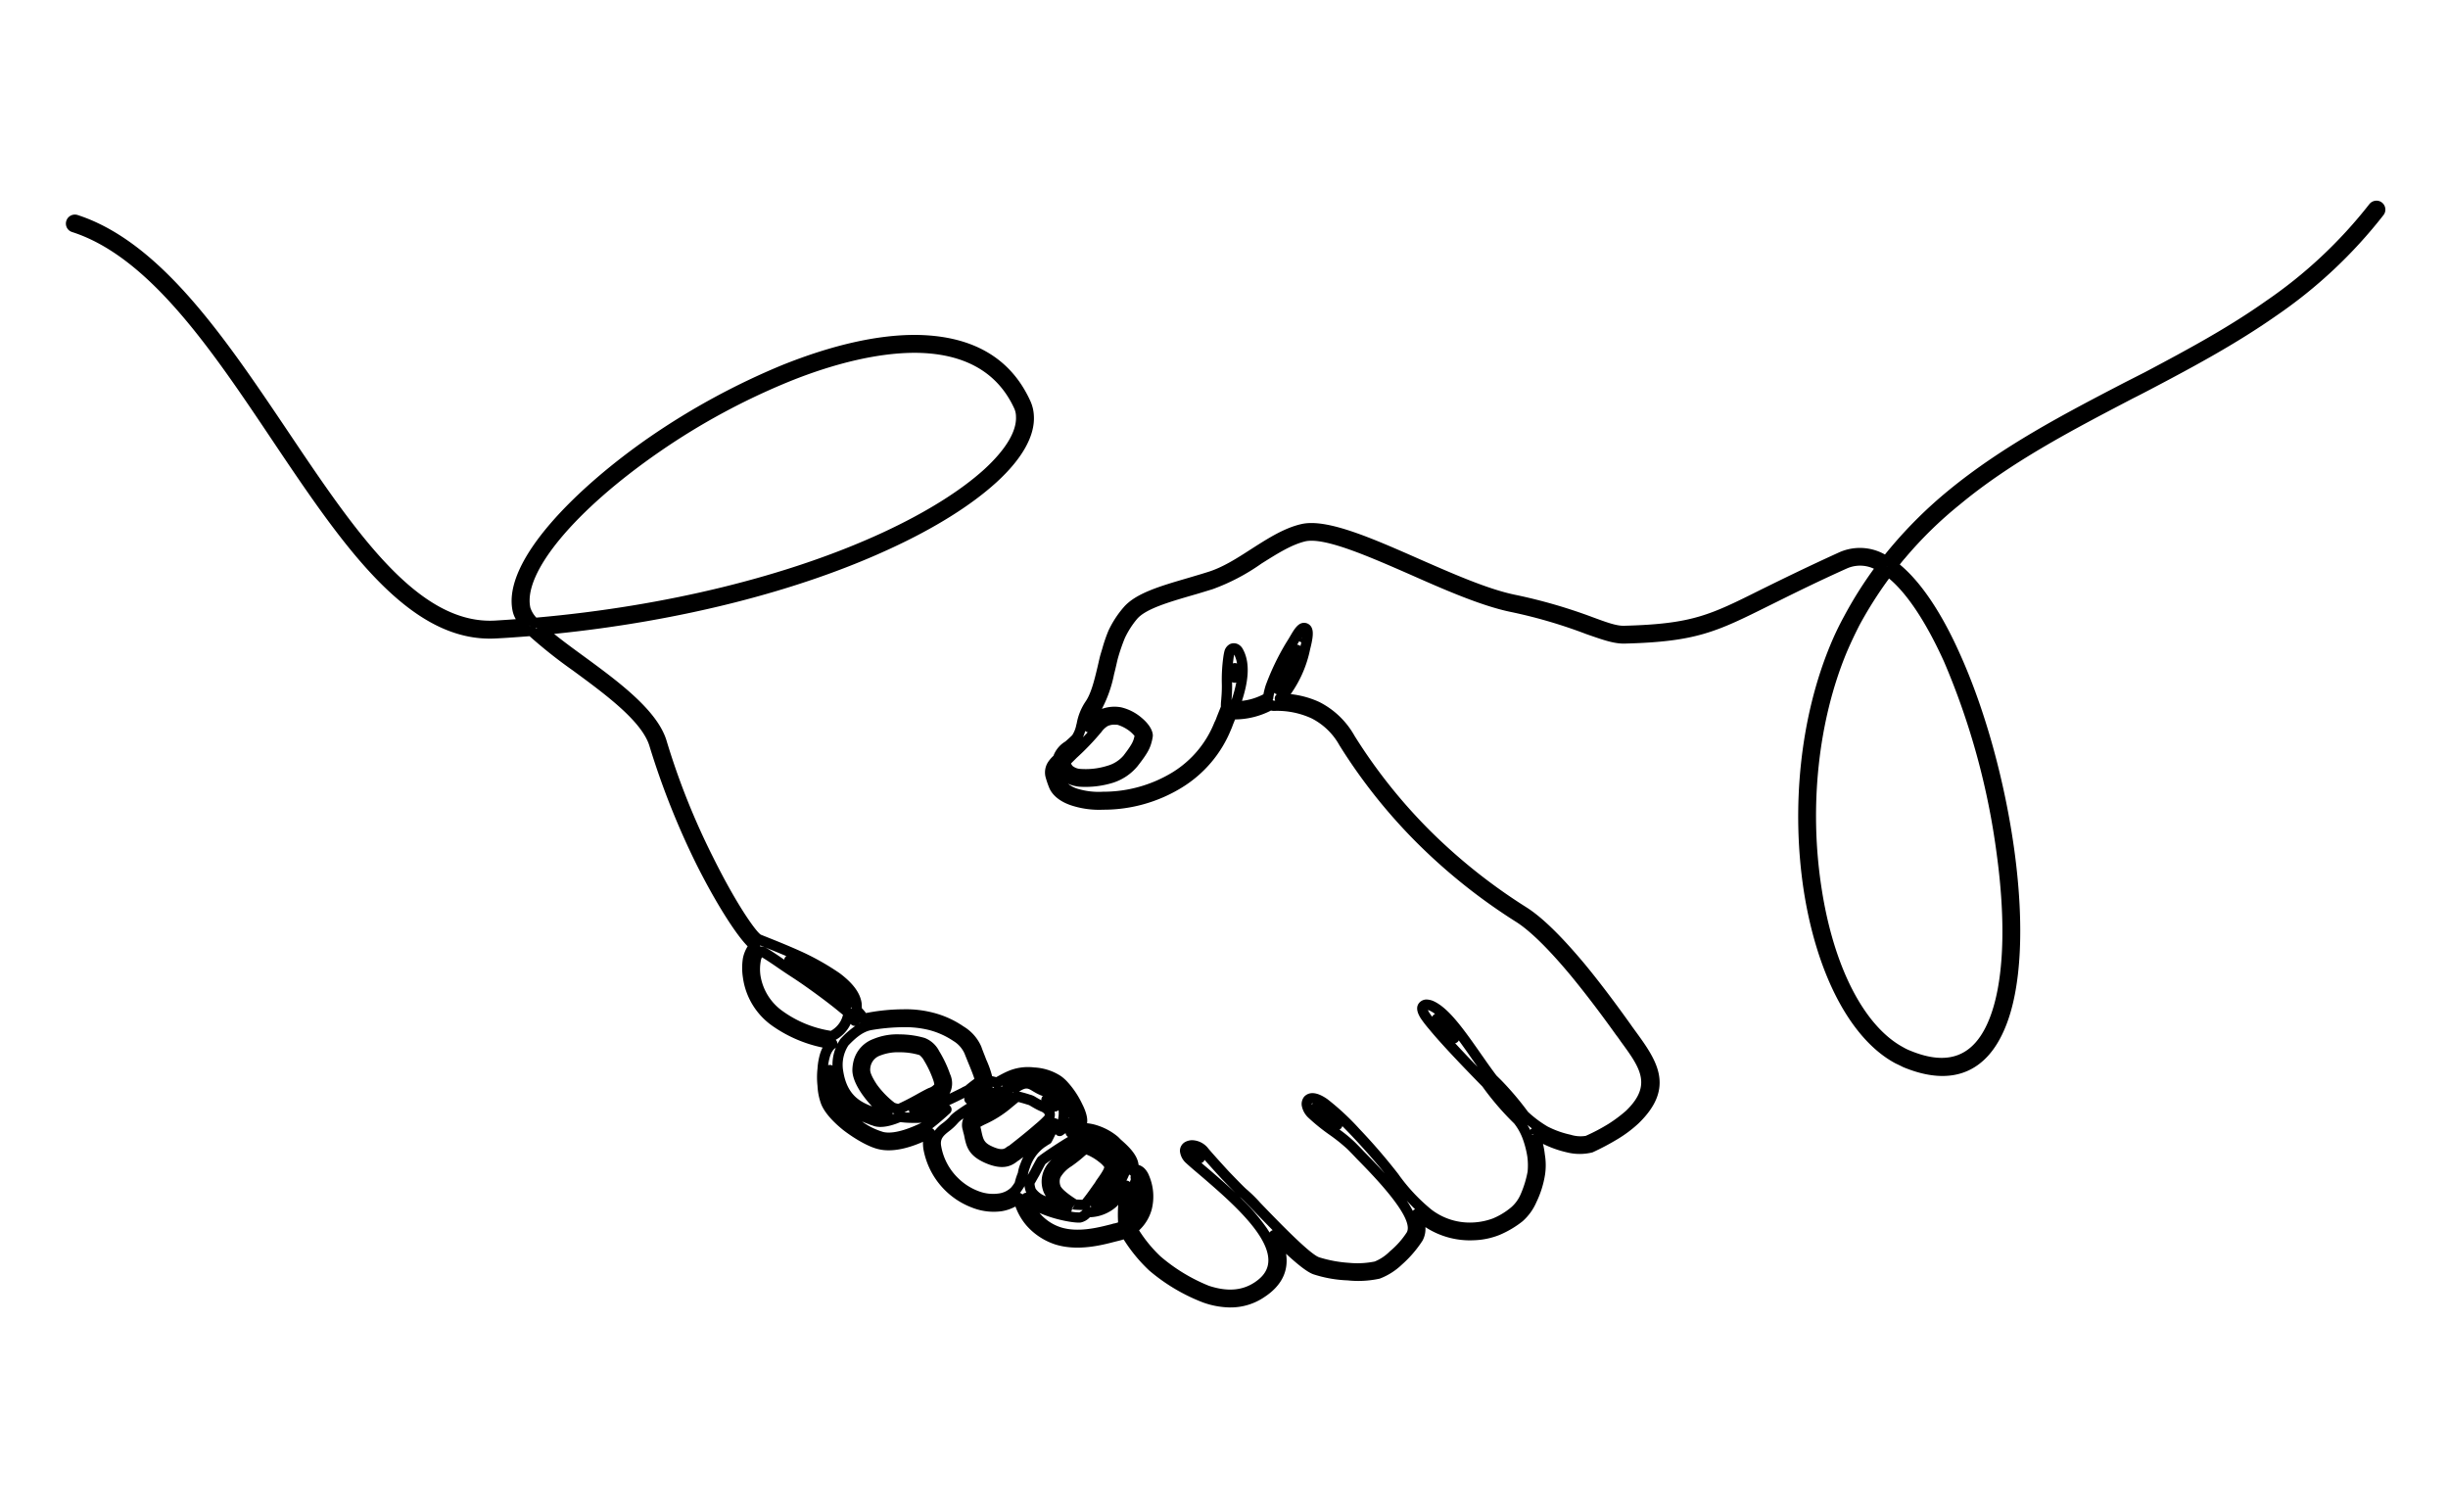
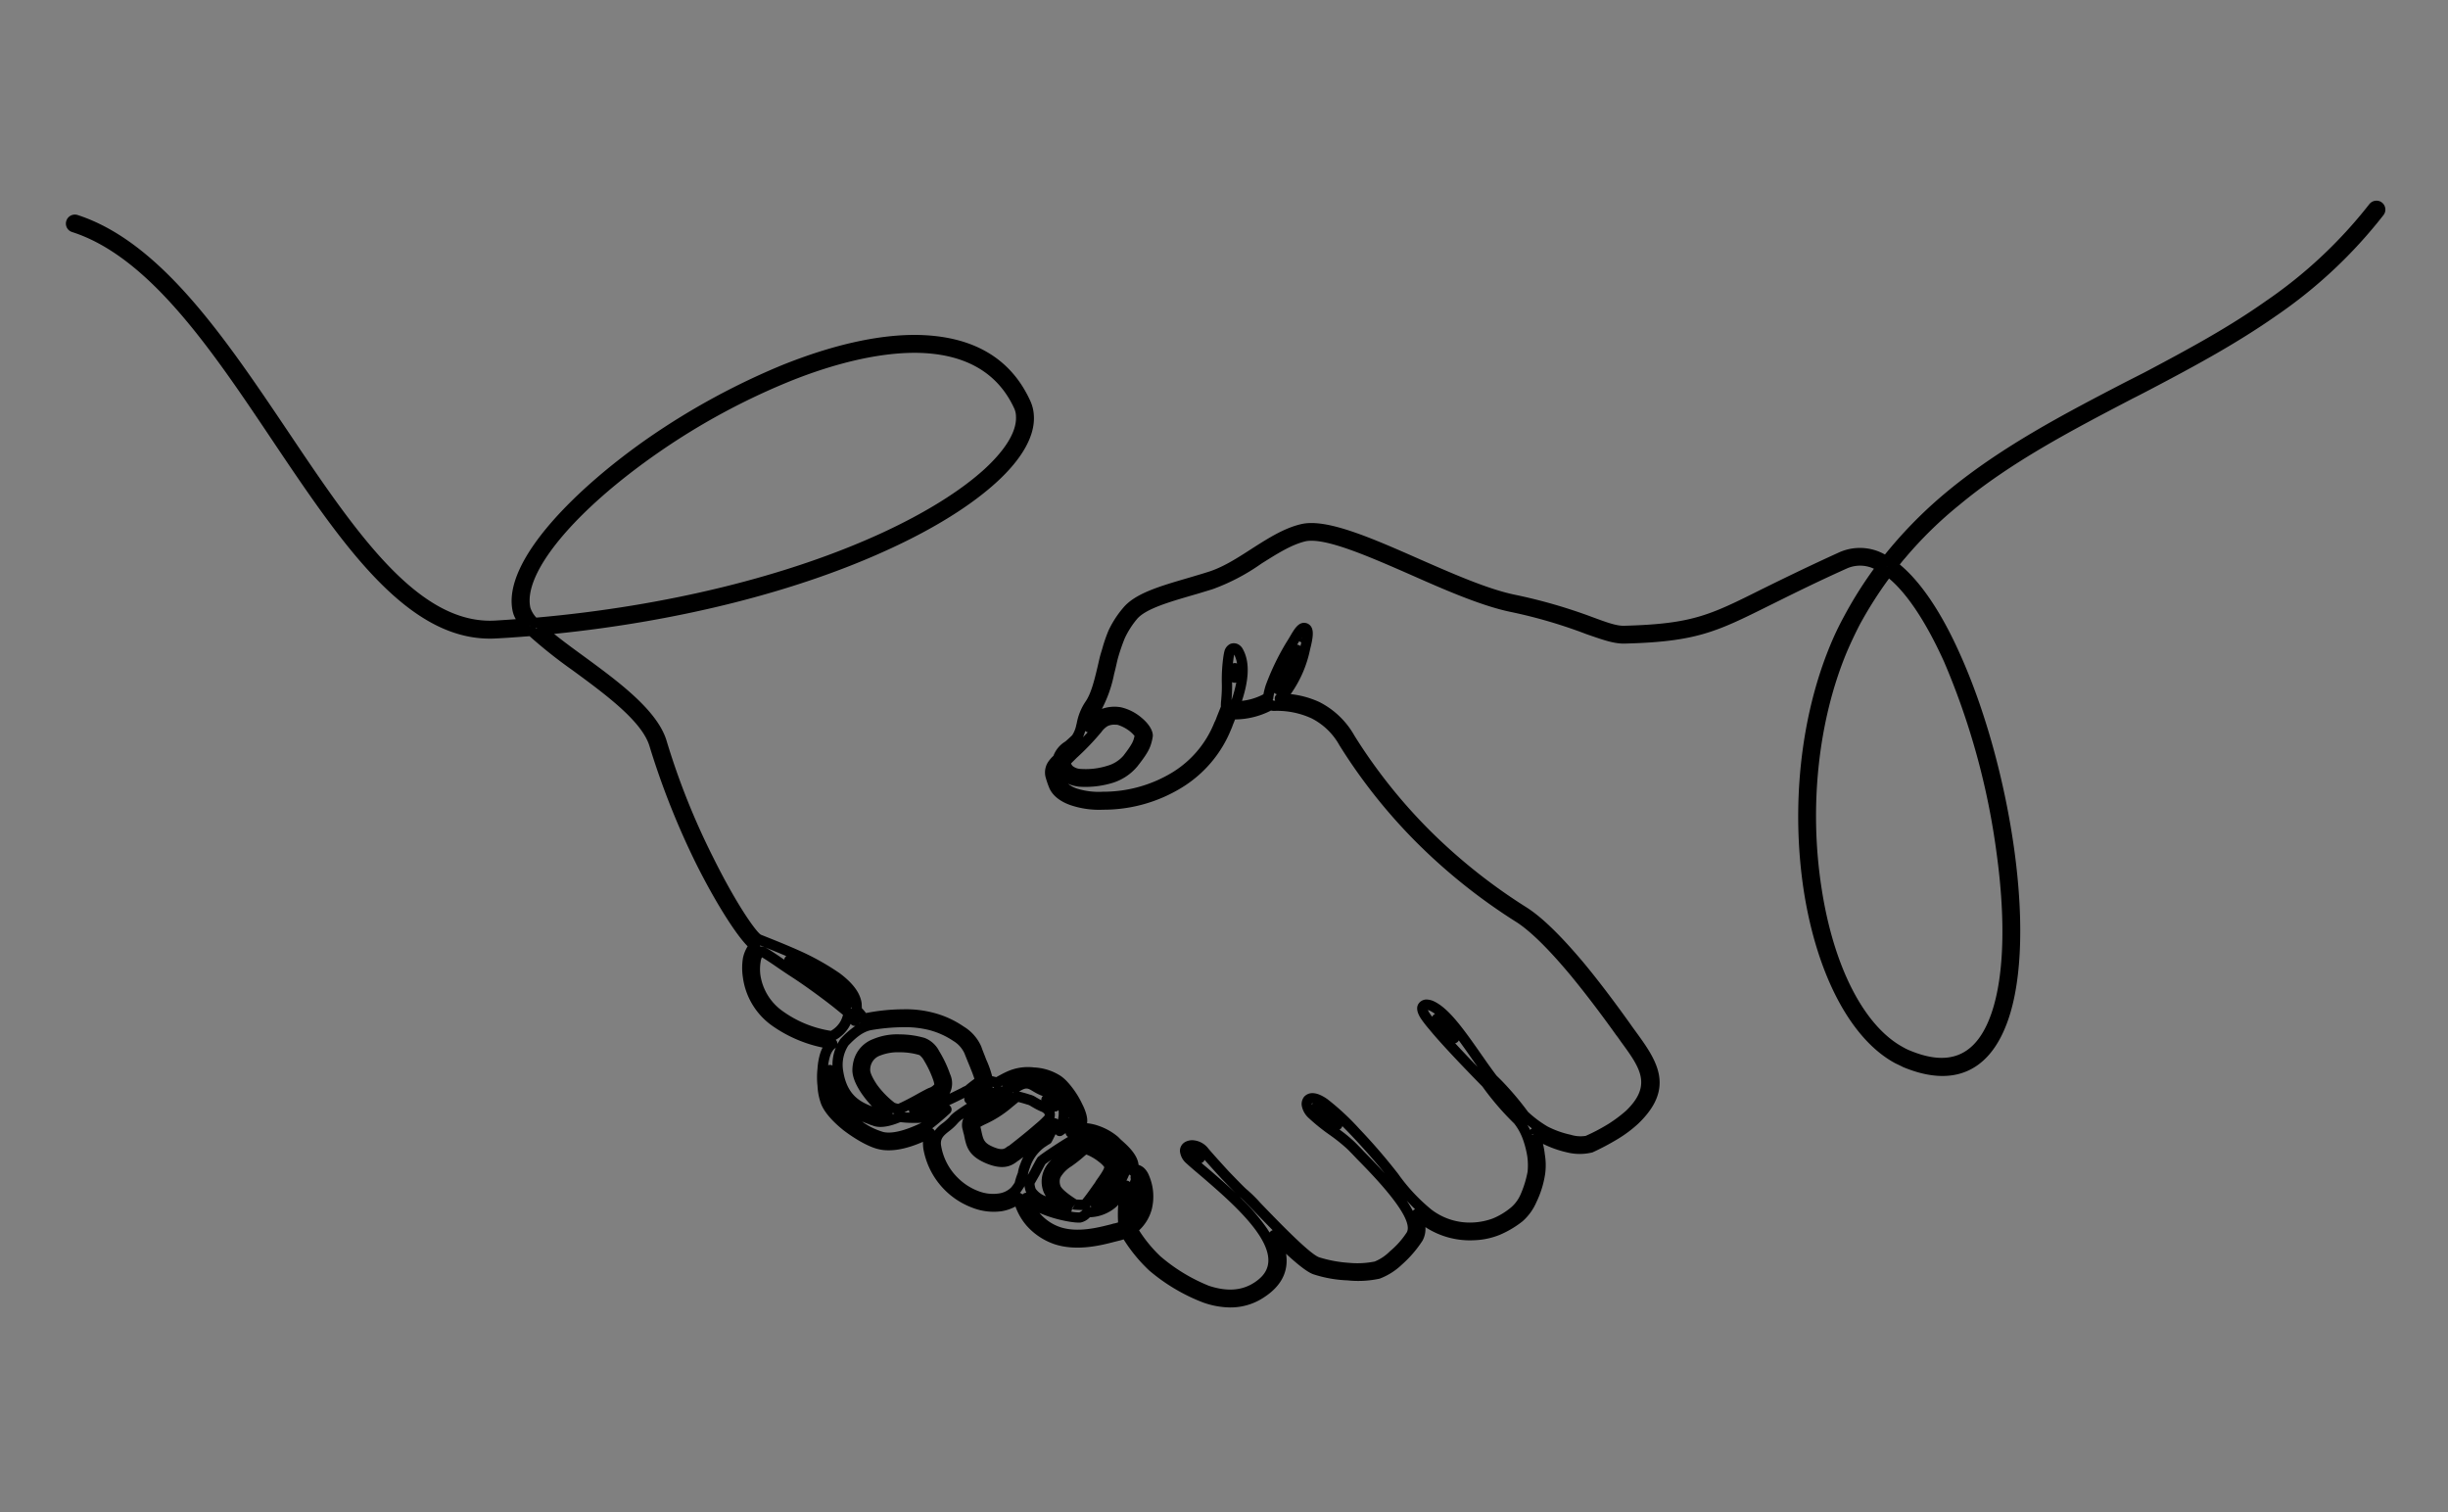
<svg xmlns="http://www.w3.org/2000/svg" width="518" height="320.004">
  <rect width="100%" height="100%" fill="#808080" stroke="none" />
  <defs>
    <clipPath id="a">
      <path fill="none" d="M0 0h490.797v234.179H0z" />
    </clipPath>
  </defs>
-   <path fill="#fff" d="M0 0h517.999v320.004H0z" />
  <g clip-path="url(#a)" transform="translate(13.951 42.459)">
    <path d="M246.386 234.179a17.632 17.632 0 0 1-5.806-1.066 39.192 39.192 0 0 1-11.383-6.777 33.124 33.124 0 0 1-5.388-6.563 9.96 9.96 0 0 1-1.077.306l-.761.189c-2.761.722-7.924 2.076-12.679.564a13.863 13.863 0 0 1-6.051-4.005 12.846 12.846 0 0 1-2.321-4.005 9.245 9.245 0 0 1-2.883.99 12.325 12.325 0 0 1-6.142-.7 16.3 16.3 0 0 1-10.458-12.484 9.029 9.029 0 0 1-.085-1.5c-3.611 1.6-6.786 2.144-9.237 1.6-1.894-.379-4.721-1.879-7.54-4.01-1.532-1.216-4.177-3.589-4.911-5.982a12.656 12.656 0 0 1-.629-3.427 16.562 16.562 0 0 1 0-3.678 14.168 14.168 0 0 1 .557-3.175 7.568 7.568 0 0 1 .522-1.266 28.53 28.53 0 0 1-10.512-4.506 14.951 14.951 0 0 1-6.353-10.323 13.192 13.192 0 0 1 .006-4.094 7.458 7.458 0 0 1 1-2.5c-2.532-2.542-6.8-9.309-10.739-17.14a166.062 166.062 0 0 1-10.035-25.22c-1.574-5.258-9.348-10.967-16.208-16a102.392 102.392 0 0 1-9.168-7.261c-2.315.182-4.684.36-7.053.479-18.509 1.058-32.524-19.797-47.359-41.891C30.875 31.604 17.669 11.899 1.309 6.636A1.871 1.871 0 0 1 .083 4.274a1.9 1.9 0 0 1 2.351-1.251c17.528 5.668 31.135 25.876 44.289 45.409 14.335 21.342 27.718 41.38 44.156 40.409 1.437-.089 2.874-.18 4.313-.29a5.791 5.791 0 0 1-.65-1.636c-2.408-10.789 14.105-26.622 28.98-36.9a151.429 151.429 0 0 1 28.1-15.254c10.546-4.22 19.977-6.359 28.037-6.359 11.951.076 20.137 4.729 24.342 13.832a8.365 8.365 0 0 1 .813 3.229c.277 4.265-2.462 9.153-7.924 14.138-5.362 4.89-13.134 9.742-22.474 14.034-19.346 8.969-44.516 15.343-71.12 18.03 1.855 1.5 4.027 3.089 6.147 4.634 7.389 5.408 15.761 11.537 17.675 18.041a152.482 152.482 0 0 0 9.829 24.6c5.193 10.455 9.214 15.9 10.119 16.377l1.285.512c1.931.772 4.58 1.827 7.3 3.063a53.459 53.459 0 0 1 8.078 4.571c2.859 2.146 4.372 4.226 4.649 6.376l.022.54c.009.152.017.312.017.479a10.121 10.121 0 0 1 .876 1.034c.126-.03.247-.054.366-.074a41.617 41.617 0 0 1 7.545-.728 23.19 23.19 0 0 1 6.459.761 20.1 20.1 0 0 1 6.281 2.878 9.28 9.28 0 0 1 3.737 4.233c.234.67.459 1.238.659 1.74.143.368.275.7.384 1.006a20.728 20.728 0 0 1 1.261 3.529c.271.063.564.137.869.215.9-.5 1.643-.9 2.172-1.131a10.746 10.746 0 0 1 5.852-.925 11.388 11.388 0 0 1 5.633 1.81 8.546 8.546 0 0 1 1.49 1.338 18.852 18.852 0 0 1 3.067 4.636c.329.633 1.261 2.6 1 4.016a10.734 10.734 0 0 1 2.6.609 12.777 12.777 0 0 1 3.992 2.3l.544.546c1.43 1.266 3.559 3.154 3.767 5.366a3.017 3.017 0 0 1 1.346.845 4.5 4.5 0 0 1 .878 1.441 11.259 11.259 0 0 1 .555 7.155 9.423 9.423 0 0 1-2.672 4.408 28.609 28.609 0 0 0 4.521 5.494 36.912 36.912 0 0 0 10.234 6.227c3.864 1.283 7.048 1.047 9.708-.724 2.254-1.515 4.792-4.22.8-10.211-2.809-4.211-7.874-8.591-11.574-11.788l-.876-.748c-1.088-.919-2.055-1.738-2.783-2.41a3.917 3.917 0 0 1-1.385-2.607 2.153 2.153 0 0 1 1.242-2 3.126 3.126 0 0 1 1.394-.308 4.5 4.5 0 0 1 3.232 1.578c.2.29 1.844 2.159 4.5 5.05l.319.332c1.465 1.513 3.123 3.229 3.542 3.539a29.592 29.592 0 0 1 2.807 2.776l.782.815c3.39 3.5 9.695 10.018 11.643 10.685a27.054 27.054 0 0 0 6.335 1.175 18.488 18.488 0 0 0 5.425-.282 9.662 9.662 0 0 0 3.193-2.144 17.8 17.8 0 0 0 3.591-4.031c1.7-3.082-7.237-12.159-10.6-15.577a77 77 0 0 0-2-2.063 36.8 36.8 0 0 0-3.763-3.006 41.072 41.072 0 0 1-4.369-3.518 4.625 4.625 0 0 1-1.5-2.67 2.476 2.476 0 0 1 .41-1.714 1.052 1.052 0 0 1 .16-.206c1-1 2.6-1.023 4.885.59a53.651 53.651 0 0 1 6.76 6.29 124.86 124.86 0 0 1 8.173 9.484 38.272 38.272 0 0 0 7.085 7.6 13.35 13.35 0 0 0 8.9 2.7 13.844 13.844 0 0 0 4.064-.843 14.869 14.869 0 0 0 3.874-2.352 7.6 7.6 0 0 0 1.977-2.683 21.893 21.893 0 0 0 1.511-4.892 14.034 14.034 0 0 0-.063-3.171 20.17 20.17 0 0 0-.973-3.756 11.972 11.972 0 0 0-1.8-3.234 58.835 58.835 0 0 1-6.728-7.826c-2.527-2.577-7.746-7.93-10.833-11.593l-.427-.52a25.645 25.645 0 0 1-1.792-2.317c-.486-.782-1.06-1.923-.574-2.915a2.04 2.04 0 0 1 1.764-1.071 3.908 3.908 0 0 1 1.634.4c3.019 1.444 5.96 5.438 9.786 10.928l.828 1.177a112.706 112.706 0 0 0 2.577 3.576l1 .986a63.833 63.833 0 0 1 5.683 6.708 23.784 23.784 0 0 0 4.118 3.084 19.522 19.522 0 0 0 4.913 1.758 6.893 6.893 0 0 0 3.18.236 39.585 39.585 0 0 0 4.861-2.564 29.769 29.769 0 0 0 3.693-2.77c5.613-5.436 2.915-9.116-1.166-14.684-.273-.41-.585-.845-1.014-1.4-1.84-2.581-5.486-7.588-9.558-12.532-4.623-5.546-8.461-9.326-11.4-11.234a121.509 121.509 0 0 1-21.208-16.9 115.656 115.656 0 0 1-16.331-20.573 13.991 13.991 0 0 0-5.884-5.681 17.459 17.459 0 0 0-8.013-1.576 2.292 2.292 0 0 1-.442-.054 1.327 1.327 0 0 1-.158-.011 16.94 16.94 0 0 1-7.579 1.868c-.117.3-.225.579-.336.837-.085.2-.156.4-.221.574a6.869 6.869 0 0 1-.262.65 25.725 25.725 0 0 1-10.416 12.339 31.654 31.654 0 0 1-16.7 4.7 18.864 18.864 0 0 1-6.914-.975c-2.954-1.04-4.046-2.677-4.432-3.559a19.924 19.924 0 0 1-.828-2.417 4.058 4.058 0 0 1 .592-3.208 7.3 7.3 0 0 1 1.082-1.242 5.989 5.989 0 0 1 2.532-3.034c.446-.392.945-.83 1.446-1.331a6.075 6.075 0 0 0 .865-2.189l.087-.31a12.025 12.025 0 0 1 1.914-4.682c1.088-1.606 1.76-4.192 2.41-6.927.108-.431.2-.85.295-1.259.139-.616.273-1.212.431-1.762l.381-1.259a32.318 32.318 0 0 1 1.285-3.732 21.4 21.4 0 0 1 3.141-4.861c2.534-3.026 7.707-4.534 13.7-6.283l1.283-.381c.9-.267 1.838-.544 2.8-.85 3.221-.971 6.279-2.945 9.235-4.853l.475-.306c3.273-2.079 6.658-4.229 10.25-5.028 5.347-1.186 14.747 2.943 24.68 7.317l.678.3c6.929 3.03 14.09 6.164 19.684 7.332a111.351 111.351 0 0 1 16.518 4.764c2.956 1.088 5.067 1.875 6.71 1.814 14.4-.384 18.093-2.232 29.062-7.716l.425-.208c4.075-2.007 9.149-4.5 16.049-7.64a10.759 10.759 0 0 1 9.617.492c.462-.579.926-1.136 1.391-1.688a92.84 92.84 0 0 1 12.043-11.861c11.448-9.406 24.572-16.234 37.264-22.833l4.213-2.141c9.385-4.968 17.8-9.536 25.623-15.059A97.788 97.788 0 0 0 487.401.739l.015-.02a1.95 1.95 0 0 1 1.318-.711 1.832 1.832 0 0 1 1.385.429 1.89 1.89 0 0 1 .284 2.607 101.081 101.081 0 0 1-22.802 21.376c-8.334 5.835-17.45 10.746-26.074 15.278-2.469 1.3-3.251 1.693-4.161 2.144l-.72.377c-12.352 6.457-25.124 13.134-35.89 22.073a84.329 84.329 0 0 0-11.58 11.32c-.4.446-.772.906-1.129 1.37 4.467 3.693 8.858 10.221 12.749 18.973 5.338 11.834 9.545 27.086 11.537 41.837 2.133 15.865 1.417 29.1-2.016 37.259-1.9 4.575-4.61 7.649-8.063 9.131-3.728 1.6-8.264 1.311-13.477-.85a63.388 63.388 0 0 0-1.649-.8c-9.374-5-16.6-18.622-19.392-36.471-2.737-17.922-.685-36.908 5.635-52.1a61.313 61.313 0 0 1 2.837-5.928 85.949 85.949 0 0 1 6.366-10.156 6.887 6.887 0 0 0-5.75-.046c-5.952 2.675-10.6 4.972-14.331 6.821l-2.007.993c-11.234 5.585-15.438 7.675-30.606 8.069-2.18.063-4.432-.711-7.527-1.784l-.618-.215a104.965 104.965 0 0 0-15.982-4.69c-6.331-1.292-14.53-4.92-21.119-7.835-9.049-3.964-18.269-8-22.367-7.113-2.9.7-5.8 2.521-8.88 4.45l-.416.262a43.547 43.547 0 0 1-10.341 5.418l-1.435.438c-.884.273-1.792.553-2.677.8-5.18 1.506-10.081 2.93-11.89 5.089a18.384 18.384 0 0 0-2.571 4.04 40.431 40.431 0 0 0-1.491 4.372c-.1.4-.2.828-.295 1.253-.13.574-.26 1.134-.407 1.695l-.065.251a26.959 26.959 0 0 1-2.59 7.389 7.836 7.836 0 0 1 4.073-.334 10.257 10.257 0 0 1 4.307 2.193c.683.559 2.282 2.042 2.4 3.672a2.3 2.3 0 0 1-.061.579l-.089.488c-.384 1.554-.694 2.484-3.121 5.568a11.091 11.091 0 0 1-5.145 3.455 19.76 19.76 0 0 1-7.172.837 8.361 8.361 0 0 1-2.371-.62 6.291 6.291 0 0 0 1.8.988 15.438 15.438 0 0 0 5.6.7 28.123 28.123 0 0 0 14.725-4.109 21.848 21.848 0 0 0 8.882-10.6 6.641 6.641 0 0 0 .483-1.131l.865-2.163a10.617 10.617 0 0 1 .074-1.43l.033-.464a27.472 27.472 0 0 0 .089-3.24 35.546 35.546 0 0 1 .336-5.449c.072-.49.145-.841.215-1.127a2.343 2.343 0 0 1 1.183-1.53 1.993 1.993 0 0 1 1.63 0 1.3 1.3 0 0 1 .2.106 2.4 2.4 0 0 1 .882.938c1.805 3.221.939 7.538-.176 10.973a12.79 12.79 0 0 0 4.536-1.391 18.371 18.371 0 0 1 .49-1.914 52.751 52.751 0 0 1 4.324-8.992c.316-.5.631-1.006.884-1.448.915-1.554 1.773-3.015 3.273-2.731a1.767 1.767 0 0 1 1.151.817c.5.832.436 2.113-.232 4.723a24.97 24.97 0 0 1-4.118 9.51 19.59 19.59 0 0 1 6.054 1.665 17.681 17.681 0 0 1 7.46 7.161 113.155 113.155 0 0 0 15.818 19.91 118.564 118.564 0 0 0 20.519 16.351c3.284 2.072 7.326 6 12.352 12 4.216 5.113 8.054 10.464 9.693 12.749.2.3.449.637.687.969l.28.384c4.478 6.145 8.709 11.953.715 19.665a26.706 26.706 0 0 1-4.328 3.253 52.638 52.638 0 0 1-5.371 2.848 11.117 11.117 0 0 1-5.429 0 22.477 22.477 0 0 1-5.063-1.8 18.175 18.175 0 0 1 .392 2.239 13.716 13.716 0 0 1 .056 4.192 20.8 20.8 0 0 1-1.842 5.913 11.456 11.456 0 0 1-2.937 4.049 21.04 21.04 0 0 1-4.868 2.88 15.974 15.974 0 0 1-5.353 1.121 17.237 17.237 0 0 1-10.328-2.776 5.148 5.148 0 0 1-.618 2.878 24.586 24.586 0 0 1-4.361 5.057 13.921 13.921 0 0 1-4.686 2.964 21.3 21.3 0 0 1-6.8.368 26.483 26.483 0 0 1-7.28-1.3c-1.179-.438-2.967-1.775-5.737-4.324.574 3.659-.956 6.767-4.551 9.131a12.639 12.639 0 0 1-7.248 2.219m1.879-23.477a43.233 43.233 0 0 1 5.869 6.747q.3.452.561.886a1.067 1.067 0 0 1 .277-.308 1.09 1.09 0 0 1 .377-.184 437.085 437.085 0 0 1-3.381-3.464l-.791-.821c-1.09-1.138-2.217-2.313-2.495-2.508a5.8 5.8 0 0 1-.418-.349m-42.255 3.492c.026.03.054.059.078.089a9.836 9.836 0 0 0 4.385 2.932c3.583 1.155 7.809.1 10.334-.54l.262-.065c.143-.033.236-.063.319-.089a2.679 2.679 0 0 1 .566-.132 6.079 6.079 0 0 0 .687-.206 28.4 28.4 0 0 1 .028-3.726l-.355.384a8.877 8.877 0 0 1-5.633 2.256 3.809 3.809 0 0 1-1.92 1.112c-1.144.178-5.23-.524-8.282-1.823a13.54 13.54 0 0 1-.468-.193m18.861 2.594v.007h.006-.006m-12.178-2.889a8.887 8.887 0 0 0 1.747.165 2.28 2.28 0 0 0 .7-.5c-.459-.009-.858-.028-1.173-.043-.6-.033-.785-.022-1.047-.189l.579-.915-.6.756a1.059 1.059 0 0 1-.078.5 1.1 1.1 0 0 1-.128.225m71.008-2.345a21.488 21.488 0 0 1 1.3 2.189 1.085 1.085 0 0 1 .236-.219 1.249 1.249 0 0 1 .245-.126c-.611-.581-1.2-1.2-1.786-1.844m-66.857 1.1c-.074.093-.147.182-.221.271.113-.011.232-.022.362-.037a.564.564 0 0 1-.058-.082 1.277 1.277 0 0 1-.082-.152m8.633-1.207Zm-11.641-.106.245.013c.271.013.609.03 1 .039.8-.962 1.688-2.232 2.362-3.193l.158-.225a1.234 1.234 0 0 1 .087-.1l.325-.544c.459-.642 1.7-2.343 1.7-2.863a5.265 5.265 0 0 0-1.071-1.051 10.4 10.4 0 0 0-2.521-1.521.834.834 0 0 0-.215-.063c-.076.041-.464.375-.717.6a28.9 28.9 0 0 1-2.419 1.879 6.911 6.911 0 0 0-2.33 2.352 2.538 2.538 0 0 0-.015 1.712c.022.124.258.96 3.414 2.969m-8.878-3.351a3.965 3.965 0 0 0 .241 1.069 4.342 4.342 0 0 0 2.176 1.587 4.566 4.566 0 0 1-.685-1.467 5.98 5.98 0 0 1 .267-4.018 6.863 6.863 0 0 1 1.617-2.269c-.438.3-.832.581-1.155.819-.019.015-.041.028-.061.041a.841.841 0 0 1-.087.072c-.273.438-.6 1.079-.977 1.79l-.373.711c-.18.3-.319.55-.457.793-.167.3-.332.592-.5.873m-3.093 1.953a.907.907 0 0 1 .1.03 1.1 1.1 0 0 1 .438.3 1.053 1.053 0 0 1 .351-.26 1.108 1.108 0 0 1 .449-.1l-.024-.065a6.327 6.327 0 0 1-.353-1.383 1.154 1.154 0 0 1-.132.282l-.139.21c-.243.366-.462.7-.691.99m-11.947-15.779a5.734 5.734 0 0 0-1.2.995 11.578 11.578 0 0 1-1.788 1.675c-1.257.977-2 1.639-1.734 3.167a12.348 12.348 0 0 0 3.633 6.847 12.2 12.2 0 0 0 4.326 2.733 8.506 8.506 0 0 0 4.246.473 4.61 4.61 0 0 0 2.59-1.251 7.607 7.607 0 0 0 .759-1.045l.022-.035a13.25 13.25 0 0 1 .661-2.05 8.081 8.081 0 0 1 .535-1.914 13.61 13.61 0 0 1 .607-1.417c-.481.366-.845.635-1.023.752l-.2.13c-1.346 1.081-3.154 1.925-6.715.42-3.73-1.6-4.127-3.591-4.588-5.9a4.235 4.235 0 0 0-.091-.347 6.866 6.866 0 0 1-.173-.72 3.422 3.422 0 0 1 .132-2.514m50.353 9.435c.321.273.661.559 1.012.856l.9.763c1.608 1.391 3.468 3 5.306 4.734-.663-.657-1.541-1.563-2.646-2.7l-.34-.353a299.74 299.74 0 0 1-3.567-3.958 1.084 1.084 0 0 1-.293.442 1.106 1.106 0 0 1-.366.221m-38.48 4.545Zm22.6-.821a1.068 1.068 0 0 1 .388.078 1.131 1.131 0 0 1 .351.223 8.6 8.6 0 0 1 .2-.6 1.1 1.1 0 0 1-.063-.36 1.156 1.156 0 0 1 .067-.381 1.142 1.142 0 0 1-.342-.256 13.025 13.025 0 0 1-.6 1.3m-14.977-9.838c-.065.124-.13.247-.2.375-.1.243-.273.577-.436.889l-.193.371a1.088 1.088 0 0 1-.481.481 4.838 4.838 0 0 0-.54.334c-.145.1-.29.193-.431.277a8.5 8.5 0 0 0-3.158 4.356 7.6 7.6 0 0 0-.442 1.565c.015-.026.026-.052.041-.076.15-.264.3-.531.459-.8l.34-.65c.451-.865.856-1.63 1.173-2.109a1.088 1.088 0 0 1 .433-.377.771.771 0 0 1 .2-.191c1.257-.919 3.362-2.321 5.267-3.5l.6-.347a1.1 1.1 0 0 1-.524-.811l-.633.444a1.086 1.086 0 0 1-1.292-.041.935.935 0 0 1-.184-.186m60.062-.973a29.343 29.343 0 0 1 3.223 2.651c.4.39 1.118 1.114 1.974 2.031a154.115 154.115 0 0 1 4.378 4.595c-1.782-2.226-4.387-5.2-6.933-7.9q-1.079-1.138-2.039-2.1a1.115 1.115 0 0 1-.275.492 1.078 1.078 0 0 1-.327.232m-62.7 6.327Zm-13.284-6.9c.087.288.15.607.208.893.4 1.823.55 2.516 2.44 3.331 1.94.847 2.462.425 2.969.02a.886.886 0 0 1 .2-.124l.258-.128c.447-.36 3.409-2.642 5.585-4.564a19.361 19.361 0 0 0 1.92-1.788.878.878 0 0 0 .035-.29 1.536 1.536 0 0 0-.78-.592 14.822 14.822 0 0 1-1.762-.9l-.416-.243a2.271 2.271 0 0 0-.776-.336 29.83 29.83 0 0 0-1.853-.531c-.163.13-.336.273-.522.427l-.661.538a23.749 23.749 0 0 1-5.9 3.782c-.375.189-.752.377-.947.505m116.737 1.617.041.115.319-.249Zm-141.795-2.743a14.953 14.953 0 0 0 4.53 2.226c2.557.579 6.344-1.134 8.093-1.966-.824.054-1.537.041-1.892.033h-.009a19.955 19.955 0 0 1-2.592-.165c-1.8.754-4.187 1.435-5.876.726a7.5 7.5 0 0 1-.886-.316 48.17 48.17 0 0 1-1.368-.538m14.857 1.443a.956.956 0 0 1 .3.206 1.376 1.376 0 0 1 .234.316 8.546 8.546 0 0 1 1.732-1.652 9.9 9.9 0 0 0 1.433-1.3c.262-.412 1.047-1.108 3.678-2.792a1.093 1.093 0 0 1-.375-.325 1.078 1.078 0 0 1-.173-.906c-.928.462-2.026 1.006-3.225 1.554a1.1 1.1 0 0 1 .316.308 1.082 1.082 0 0 1-.169 1.415c-2.022 1.823-3.128 2.72-3.752 3.177m125.947-.73c.212.349.412.707.587 1.069a1.024 1.024 0 0 1 .171-.18 1.088 1.088 0 0 1 .2-.132q-.475-.358-.962-.756m-127.256.306Zm27.177-1.73a1.081 1.081 0 0 1 .488.115 1.024 1.024 0 0 1 .26.184 7 7 0 0 0 .119-.652 5.137 5.137 0 0 0 .013-1.337 1.512 1.512 0 0 1-.13.1 1.044 1.044 0 0 1-.72.191 2.819 2.819 0 0 1-.03 1.4m3.034-.206c-.007.046-.011.091-.017.137l-.011.072.087-.065q-.029-.065-.059-.143m-37.288-.9a1.118 1.118 0 0 1 0 .269c.137-.048.275-.1.416-.154a9.967 9.967 0 0 1-.412-.115m2.508-.134c.353.033.72.056 1.1.069a1.072 1.072 0 0 1-.111-.29 1.06 1.06 0 0 1-.026-.245c-.316.158-.639.314-.96.466m-.221-18.007a41.964 41.964 0 0 0-6.866.631c-1.836.377-3.381 1.779-4.775 3.236a7.547 7.547 0 0 0-1.073 5.486c.808 5.052 3.626 6.461 6.095 7.41a23.869 23.869 0 0 1-2.031-2.466c-.975-1.378-2.139-3.4-2.139-5.223a8.6 8.6 0 0 1 .29-2.074 6.7 6.7 0 0 1 4.122-4.489 13.124 13.124 0 0 1 5.6-.99 19.256 19.256 0 0 1 5.293.756 5.805 5.805 0 0 1 3.073 2.8 24.844 24.844 0 0 1 2.293 4.848 4.689 4.689 0 0 1 0 3.932 3.151 3.151 0 0 1-.113.225c.96-.457 1.825-.891 2.558-1.255l.037-.02a1.268 1.268 0 0 1 .193-.128l.574-.26c.7-.6 1.363-1.1 1.9-1.483-.152-.561-.531-1.517-.93-2.512l-.1-.247c-.31-.739-.687-1.68-1.064-2.623a5.955 5.955 0 0 0-2.369-2.646 16.714 16.714 0 0 0-5.1-2.3 20.984 20.984 0 0 0-5.473-.607m86.455 16.134a.218.218 0 0 0-.033.137 1.013 1.013 0 0 0 .02.111l.03-.043a1.191 1.191 0 0 1 .2-.225h-.028a.627.627 0 0 0-.193.022m-88.267-.121a5.389 5.389 0 0 0 .73.206c1.673-.756 3.431-1.73 4.363-2.261l.208-.113c.793-.429 1.463-.789 1.9-.98a2.473 2.473 0 0 0 1.17-.765 4.592 4.592 0 0 0-.212-.871 21.405 21.405 0 0 0-1.944-4.142 3.691 3.691 0 0 0-.984-1.19 14.41 14.41 0 0 0-4.2-.594 10.2 10.2 0 0 0-4.086.681 3.129 3.129 0 0 0-1.992 2.029 3.321 3.321 0 0 0-.152 1.06c0 .349.186 1.214 1.437 3.089a18.813 18.813 0 0 0 3.756 3.851m26.327-2.397c1.053.254 1.857.5 2.239.631a4.049 4.049 0 0 1 1.3.555l.408.238c.217.124.457.264.756.418a1.07 1.07 0 0 1 .082-.553 1.06 1.06 0 0 1 .228-.334 9.757 9.757 0 0 1-1.775-.837l-.225-.128c-1.2-.739-1.513-.934-3.013.009m-1.32.167c.009.046.017.091.024.137a3.72 3.72 0 0 0 .128-.1Zm-9.465-.453Zm5.161-.73a.981.981 0 0 1 .033.273l.314-.184-.093-.024-.254-.065m1.745-.1.316.091v-.013a1.159 1.159 0 0 1-.02-.243l-.295.165m96.139-9.105a333.1 333.1 0 0 0 4.736 5c-.119-.171-.236-.34-.355-.507l-.826-1.175a187.02 187.02 0 0 0-2.787-3.927 1.062 1.062 0 0 1-.284.371 1.078 1.078 0 0 1-.483.238m-132.293 4.584a1.071 1.071 0 0 1 .533.141 9.614 9.614 0 0 1 .713-3.821 3.012 3.012 0 0 1-.429.373 4.088 4.088 0 0 0-.819 1.541 11.222 11.222 0 0 0-.384 1.838 1.046 1.046 0 0 1 .251-.065c.046 0 .091-.007.134-.007m224.108-102.92a85.429 85.429 0 0 0-6.249 9.849 95.689 95.689 0 0 0-2.675 5.676c-6.075 14.58-8.032 32.812-5.358 50.008 2.547 16.674 9.036 29.268 17.361 33.7a10.009 10.009 0 0 0 1.366.659c8.013 3.325 13.431 1.27 16.6-6.27 3.193-7.56 3.808-20.089 1.738-35.281a154.254 154.254 0 0 0-11.177-40.8c-3.773-8.308-7.772-14.339-11.611-17.541m-222.889 97.617a1.071 1.071 0 0 1 .3.425 1.106 1.106 0 0 1 .08.446 10.371 10.371 0 0 1 .609-1.038 17.938 17.938 0 0 1 3.177-2.789 1.047 1.047 0 0 1-.55-.074 1.083 1.083 0 0 1-.453-.349 7.52 7.52 0 0 1-.258.516 7.459 7.459 0 0 1-2.906 2.863m-15.604-17.459a2.664 2.664 0 0 0-.262.847 9.63 9.63 0 0 0-.059 2.952 11.42 11.42 0 0 0 4.777 7.634 23.585 23.585 0 0 0 10.115 4.118 5.3 5.3 0 0 0 2.055-2.026 5.77 5.77 0 0 0 .525-1.355l-.5-.407c-.436-.36-.923-.759-1.446-1.177-2.655-2.1-6.348-4.77-8.778-6.342a113.883 113.883 0 0 1-3.381-2.265l-.59-.405c-.951-.637-1.935-1.294-2.453-1.574m20.69 13.88a1.378 1.378 0 0 1-.108.143c.056-.03.113-.059.171-.087l-.063-.056m120.216-2.746a4.522 4.522 0 0 0 .332.62c.152.238.355.514.594.821a1.1 1.1 0 0 1 .6-.6 6.657 6.657 0 0 0-1.09-.674 6.028 6.028 0 0 0-.431-.163m-122.158-.457.217.176v-.29l-.059.037a1.157 1.157 0 0 1-.156.078m-19-12.983a1.569 1.569 0 0 1 .5.085c.47.043 1.2.516 3.42 2l.6.414.436.3a1.081 1.081 0 0 1 .1-.353 1.063 1.063 0 0 1 .342-.405c-1.825-.78-3.531-1.461-4.881-2l-.655-.26a.979.979 0 0 1 0 .225q.072-.007.137-.007m-.035 2.176.028.009-.028-.009m65.684-40.901a1.53 1.53 0 0 0 .364.564 2.854 2.854 0 0 0 1.695.6 15.178 15.178 0 0 0 5.609-.665 7.008 7.008 0 0 0 3.437-2.167c1.955-2.545 2.087-3.115 2.308-4.057l.03-.082a6.67 6.67 0 0 0-.952-.956 8.159 8.159 0 0 0-2.627-1.4 1.945 1.945 0 0 0-.431-.03 3.347 3.347 0 0 0-1.686.288 4.483 4.483 0 0 0-1.313 1.244l-.186.219a54.277 54.277 0 0 1-5.057 5.256Zm3.006-6.864a9.228 9.228 0 0 1-.49 1.333c.368-.373.715-.735 1.021-1.069a1.061 1.061 0 0 1-.516-.254l-.015-.011m39.236-5.525Zm.59-.908a2.983 2.983 0 0 0 .368.011l-.028-.067a1.077 1.077 0 0 1 .245-1.157c.041-.043.082-.085.124-.126a1.11 1.11 0 0 1-.531-.308 8.123 8.123 0 0 0-.208 1.006 1.081 1.081 0 0 1-.147.548.926.926 0 0 1 .178.093m-8.763-3.91a29.285 29.285 0 0 1-.093 3.472l-.024.338a26.932 26.932 0 0 0 1.012-3.726 1.093 1.093 0 0 1-.41.059 1.065 1.065 0 0 1-.485-.143m.6-4.029a1.069 1.069 0 0 1 .449.1 6.179 6.179 0 0 0-.6-1.892c-.033.163-.085.423-.132.765s-.1.717-.139 1.114a.867.867 0 0 1 .425-.085m13.163-3.884a1.076 1.076 0 0 1 .4.089 1.1 1.1 0 0 1 .308.2c.074-.293.134-.557.189-.8a.372.372 0 0 1-.065-.02 1.322 1.322 0 0 1-.39-.208c-.13.23-.28.479-.44.739m.9-1.5h.182v-.006l-.167-.022-.017.028M99.427 90.399l.171.16.02-.076c.013-.037.028-.072.043-.106-.078.009-.154.015-.234.022m-1.283-.492a.454.454 0 0 1-.028.056h.076l-.048-.052m.132-3.784a5.659 5.659 0 0 0 1.261 2.092c27.4-2.421 53.4-8.8 73.26-17.978 9.04-4.183 16.485-8.819 21.535-13.41 4.554-4.183 6.871-8.05 6.7-11.171a4.219 4.219 0 0 0-.42-1.812c-3.578-7.67-10.631-11.6-20.956-11.658-7.562 0-16.752 2.1-26.572 6.067a144.228 144.228 0 0 0-27.424 14.836c-18.02 12.443-29.026 25.72-27.381 33.035m287-8.778v.011a1.281 1.281 0 0 1 .182-.033v-.013a1.04 1.04 0 0 1-.182.035M1.938 4.562l.02.007Zm486.757-2.85-.009.009.009-.009" />
  </g>
</svg>